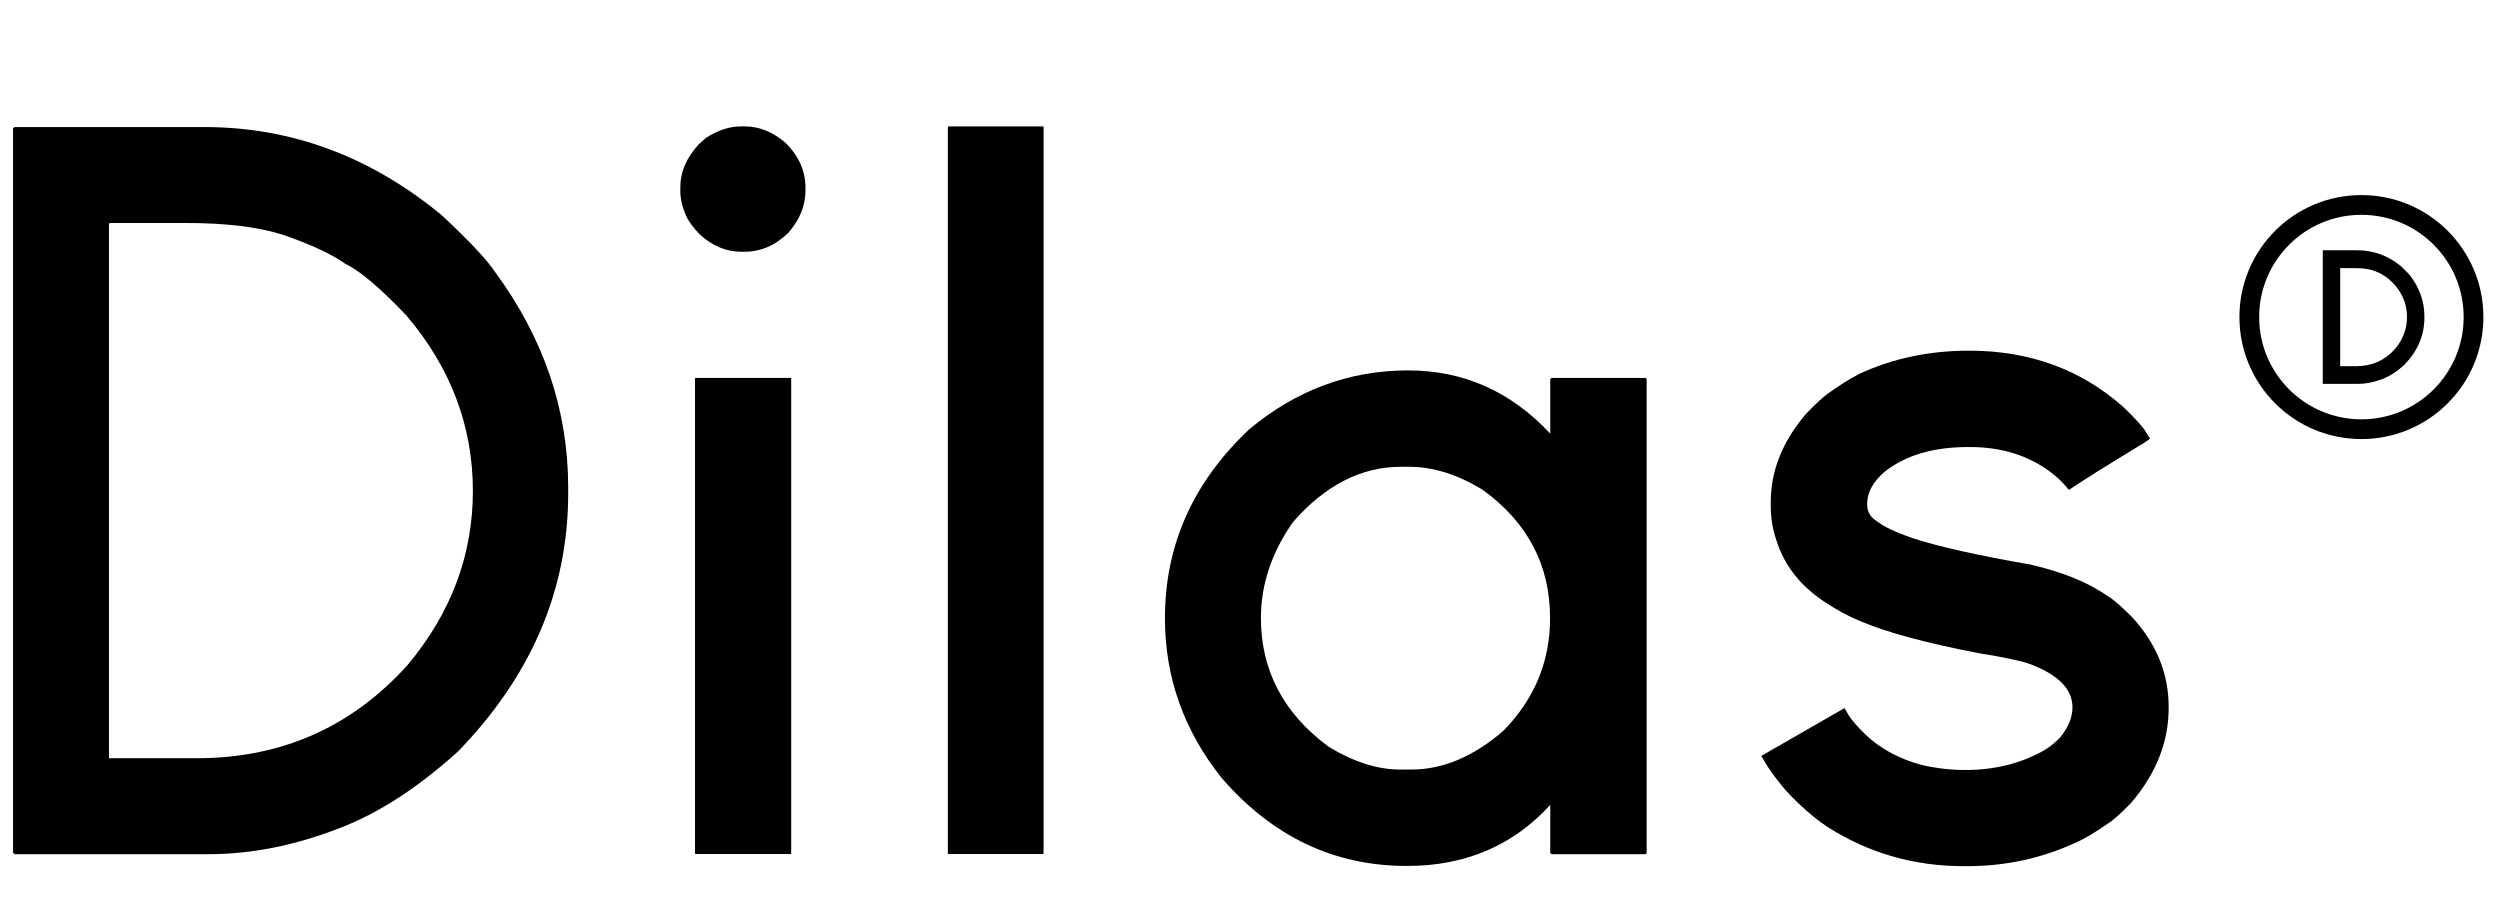
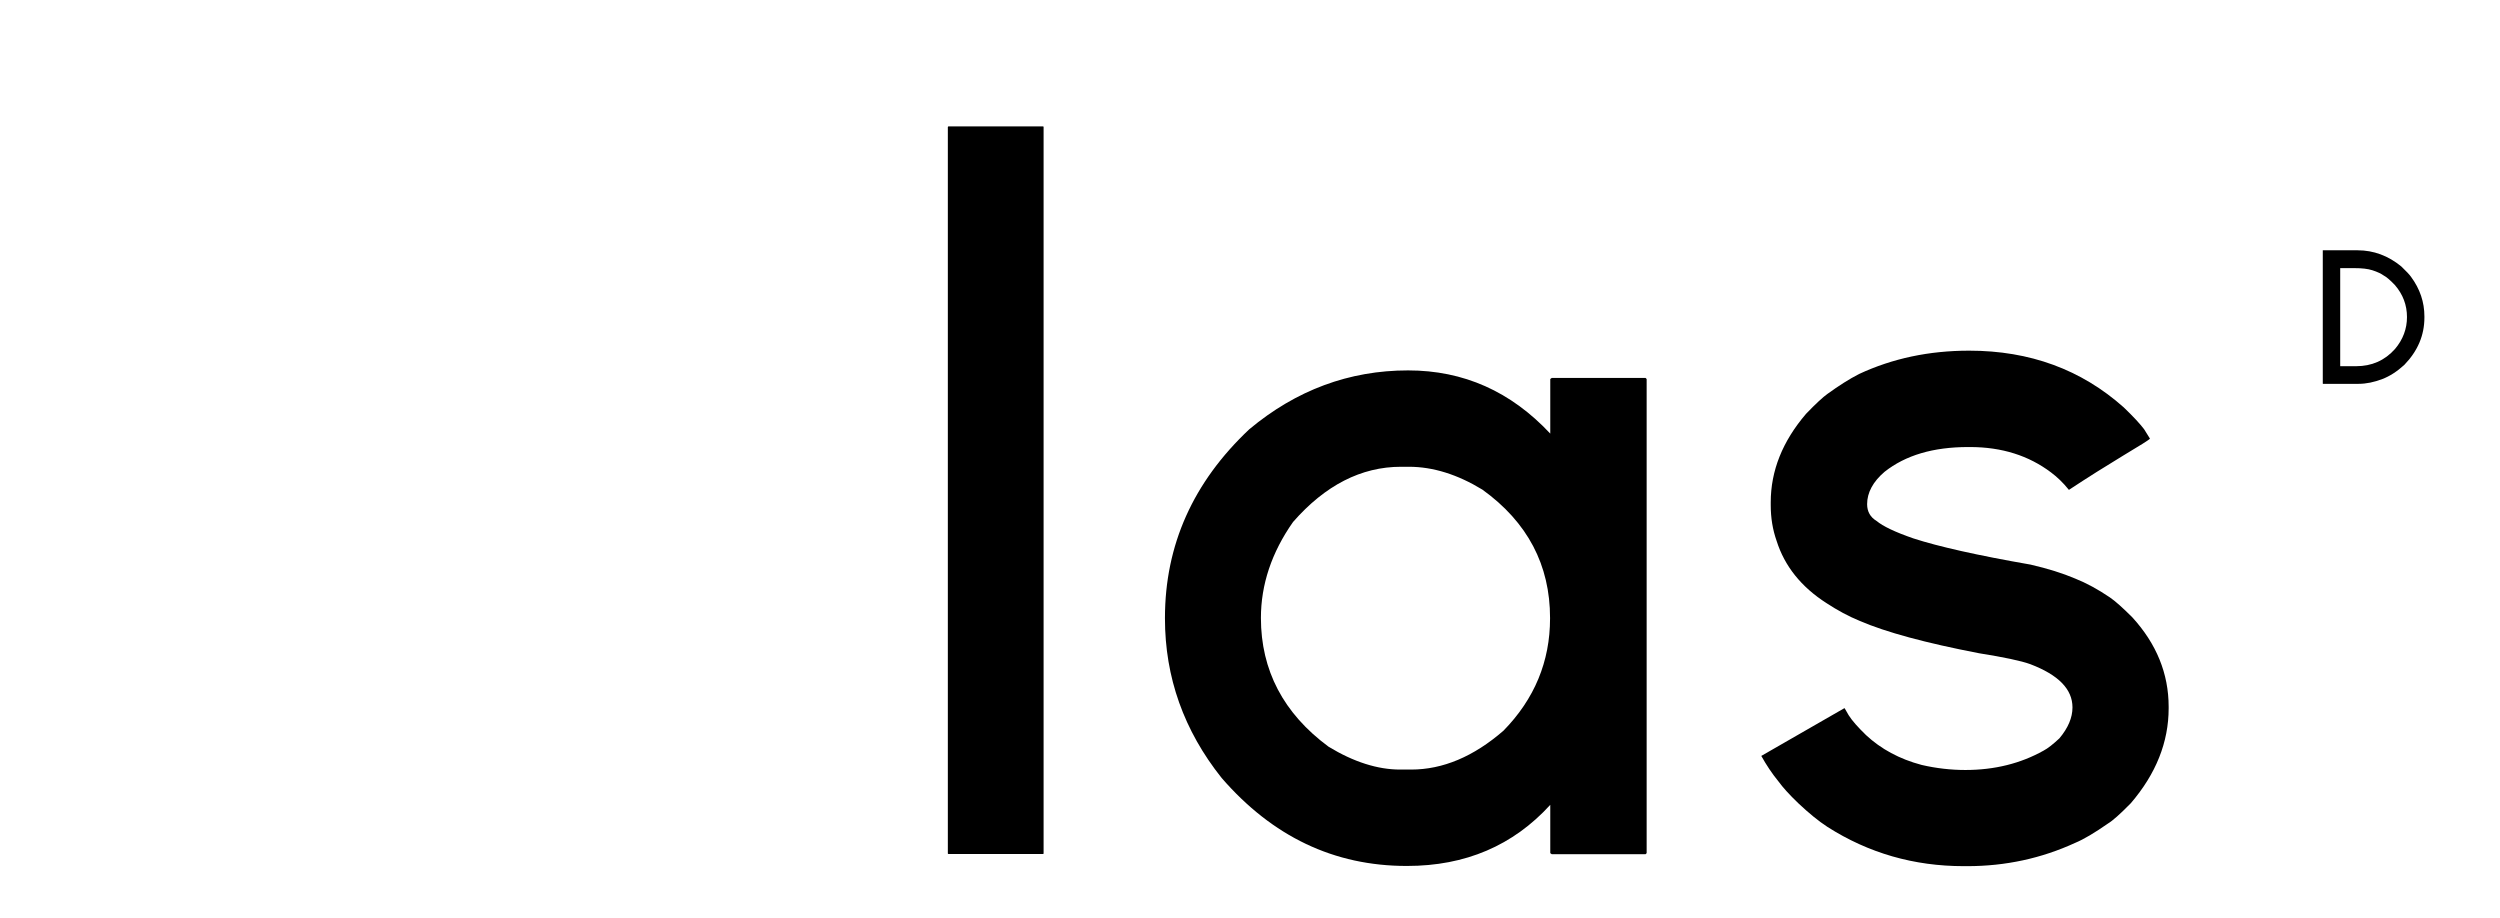
<svg xmlns="http://www.w3.org/2000/svg" version="1.1" id="Laag_1" x="0px" y="0px" viewBox="0 0 1190.6 437.2" style="enable-background:new 0 0 1190.6 437.2;" xml:space="preserve">
  <g>
-     <path d="M6.9,60.5h90.2c41.7,0,79.4,14,113.4,42.1c13.1,12.3,21.5,21.2,25.1,26.7c23.4,31.7,35,66,35,103v2.6   C270.6,281,253,322,218,358c-19.3,17.4-38.1,29.5-56.6,36.5c-21.1,8.2-41.9,12.3-62.2,12.3H6.9L6.2,406V61.2L6.9,60.5z M51.9,106.6   v254.5h41.7c40.4,0,73.9-14.8,100.6-44.5c20.7-24.8,31-52.4,31-82.8c0-30.9-10.6-58.8-31.7-83.6c-12.5-13.1-22.2-21.3-29.1-24.6   c-6.2-4.4-15.9-9-29.4-13.7c-11.8-3.8-27.3-5.7-46.4-5.7H52.3L51.9,106.6z" />
-     <path d="M352.9,60.2h1.9c6.9,0,13.5,2.7,19.6,8.1c6.2,6.3,9.2,13.3,9.2,21.1v1.4c0,7.1-2.7,13.7-8,19.9c-6.3,6.2-13.3,9.2-21.1,9.2   h-1.4c-7.3,0-13.9-2.8-19.9-8.3c-3.3-3.5-5.5-6.5-6.6-9.2c-1.7-3.9-2.6-7.7-2.6-11.4v-1.9c0-7.2,2.9-14,8.8-20.4l3.5-3.1   C341.9,62,347.4,60.2,352.9,60.2z M376.8,180v226.5l-0.2,0.2h-45.4l-0.2-0.2V180H376.8z" />
    <path d="M451.6,60.2h45.2l0.2,0.2v346.1l-0.2,0.2h-45.2l-0.2-0.2V60.5L451.6,60.2z" />
    <path d="M670.6,176.4c26.4,0,48.9,10,67.7,30.1v-26l0.7-0.5h44.7l0.5,0.5v225.8l-0.5,0.5H739l-0.7-0.5v-23   c-17.7,19.4-40.4,29.1-68.2,29.1h-0.2c-34.6,0-63.9-14-88.1-41.9c-18-22.6-27-47.9-27-76v-0.2c0-34.7,13.4-64.7,40.2-89.9   C617.3,185.8,642.5,176.4,670.6,176.4z M600.5,294.3c0,24.9,10.7,45.4,32.2,61.3c12,7.3,23.4,10.9,34.1,10.9h5.2   c15.2,0,29.8-6.2,44-18.5c14.8-15.1,22.2-33,22.2-53.5v-0.2c0-25.2-10.7-45.6-32.2-61.1c-11.8-7.2-23.5-10.9-35-10.9h-3.8   c-18.9,0-36.1,8.8-51.4,26.3C605.6,263.1,600.5,278.4,600.5,294.3z" />
    <path d="M937.8,167c28.9,0,53.4,9,73.6,27c4.6,4.4,7.8,7.9,9.7,10.4l2.8,4.5c-0.3,0.5-4.6,3.2-12.8,8.1   c-8.1,4.9-16.7,10.3-25.8,16.3c-2.8-3.5-5.7-6.2-8.5-8.3c-10.6-8-23.4-12.1-38.6-12.1h-0.9c-16.6,0-29.8,3.9-39.8,11.8   c-5.5,4.7-8.3,9.9-8.3,15.4c0,3.5,1.5,6.2,4.5,8c3,2.5,8.8,5.3,17.5,8.3c12,3.9,30.6,8.1,55.9,12.5c8.2,1.9,15.2,4.1,21.1,6.6   c5.5,2.2,11,5.2,16.6,9c2.5,1.7,6.1,4.9,10.7,9.5c11.5,12.6,17.3,26.8,17.3,42.6v0.7c0,16.1-6,31.2-18,45.2   c-5.1,5.2-8.7,8.4-10.9,9.7c-6.3,4.4-11.5,7.5-15.6,9.2c-16.1,7.4-33.2,11.1-51.4,11.1h-1.7c-23.7,0-45.3-6.2-64.9-18.7   c-4.3-2.8-8.8-6.5-13.7-11.1c-4.6-4.4-7.7-7.9-9.5-10.4c-3.2-3.9-5.9-8-8.3-12.3l39.5-22.7h0.2l1.9,3.3c1.7,2.7,4.5,5.8,8.3,9.5   c7.1,6.6,15.9,11.4,26.5,14.2c6.9,1.6,13.9,2.4,20.8,2.4c13.9,0,26.3-3.1,37.2-9.2c2.1-1.1,4.6-3.1,7.6-5.9   c4.1-4.9,6.2-9.8,6.2-14.7c0-8.7-6.7-15.5-20.1-20.6c-4.4-1.6-12.5-3.3-24.4-5.2c-25.4-4.9-44.3-10-56.8-15.4   c-5.4-2.2-10.7-5.1-15.9-8.5c-12-7.7-19.9-17.6-23.7-29.6c-1.9-5.4-2.8-11-2.8-17v-1.4c0-15,5.6-29,16.8-42.1   c4.7-4.9,8.1-8,10.2-9.5c5.4-3.9,10.4-7.1,15.1-9.5C901.3,170.7,918.7,167,937.8,167z" />
  </g>
-   <path d="M1124.6,92.9c-32.1,0-58.1,26-58.1,58.1c0,32.1,26,58.1,58.1,58.1c32.1,0,58.1-26,58.1-58.1  C1182.7,118.9,1156.7,92.9,1124.6,92.9z M1124.6,199.7c-26.9,0-48.7-21.8-48.7-48.7s21.8-48.7,48.7-48.7c26.9,0,48.7,21.8,48.7,48.7  S1151.5,199.7,1124.6,199.7z" />
  <g>
    <g>
-       <path d="M1106.2,119.2h16.6c7.6,0,14.6,2.6,20.8,7.7c2.4,2.3,3.9,3.9,4.6,4.9c4.3,5.8,6.4,12.1,6.4,18.9v0.5    c0,8.5-3.2,16-9.6,22.6c-3.5,3.2-7,5.4-10.4,6.7c-3.9,1.5-7.7,2.3-11.4,2.3h-16.9l-0.1-0.1v-63.3L1106.2,119.2z M1114.5,127.7    v46.7h7.6c7.4,0,13.6-2.7,18.5-8.2c3.8-4.5,5.7-9.6,5.7-15.2c0-5.7-1.9-10.8-5.8-15.3c-2.3-2.4-4.1-3.9-5.3-4.5    c-1.1-0.8-2.9-1.7-5.4-2.5c-2.2-0.7-5-1-8.5-1L1114.5,127.7L1114.5,127.7z" />
+       <path d="M1106.2,119.2h16.6c7.6,0,14.6,2.6,20.8,7.7c2.4,2.3,3.9,3.9,4.6,4.9c4.3,5.8,6.4,12.1,6.4,18.9v0.5    c0,8.5-3.2,16-9.6,22.6c-3.5,3.2-7,5.4-10.4,6.7c-3.9,1.5-7.7,2.3-11.4,2.3h-16.9l-0.1-0.1v-63.3L1106.2,119.2z M1114.5,127.7    v46.7h7.6c7.4,0,13.6-2.7,18.5-8.2c3.8-4.5,5.7-9.6,5.7-15.2c0-5.7-1.9-10.8-5.8-15.3c-2.3-2.4-4.1-3.9-5.3-4.5    c-1.1-0.8-2.9-1.7-5.4-2.5c-2.2-0.7-5-1-8.5-1L1114.5,127.7L1114.5,127.7" />
    </g>
  </g>
</svg>